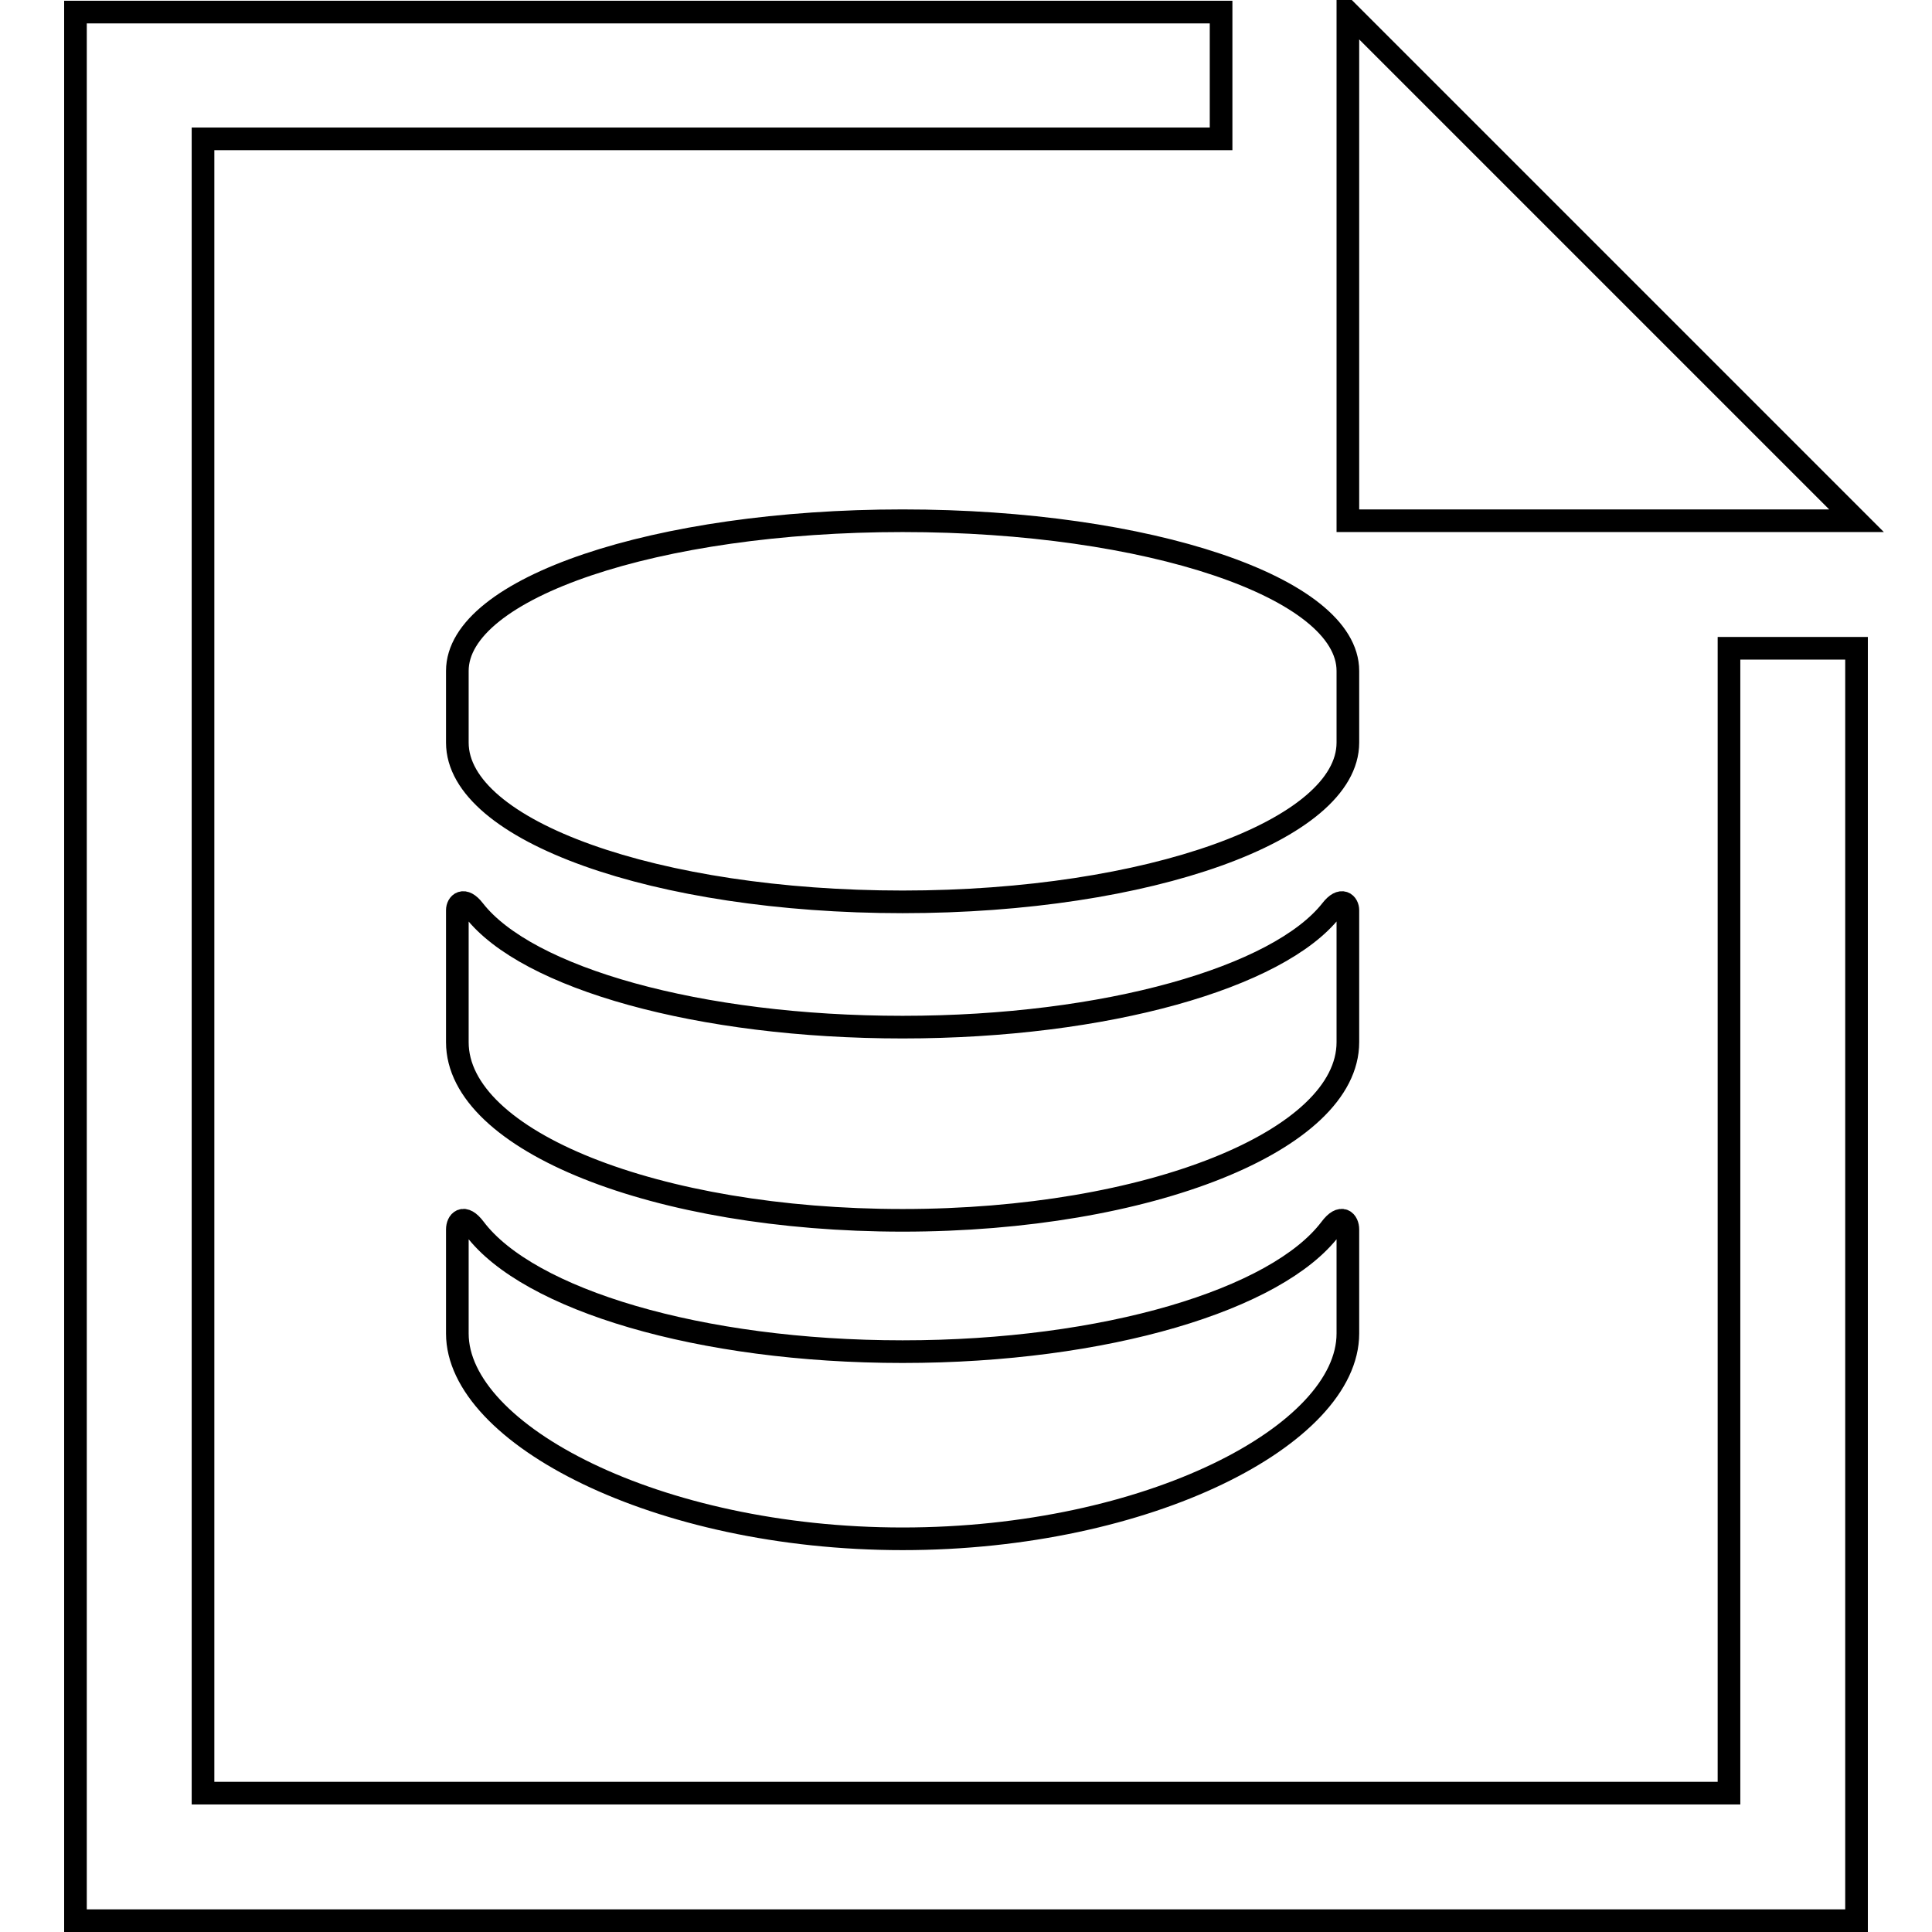
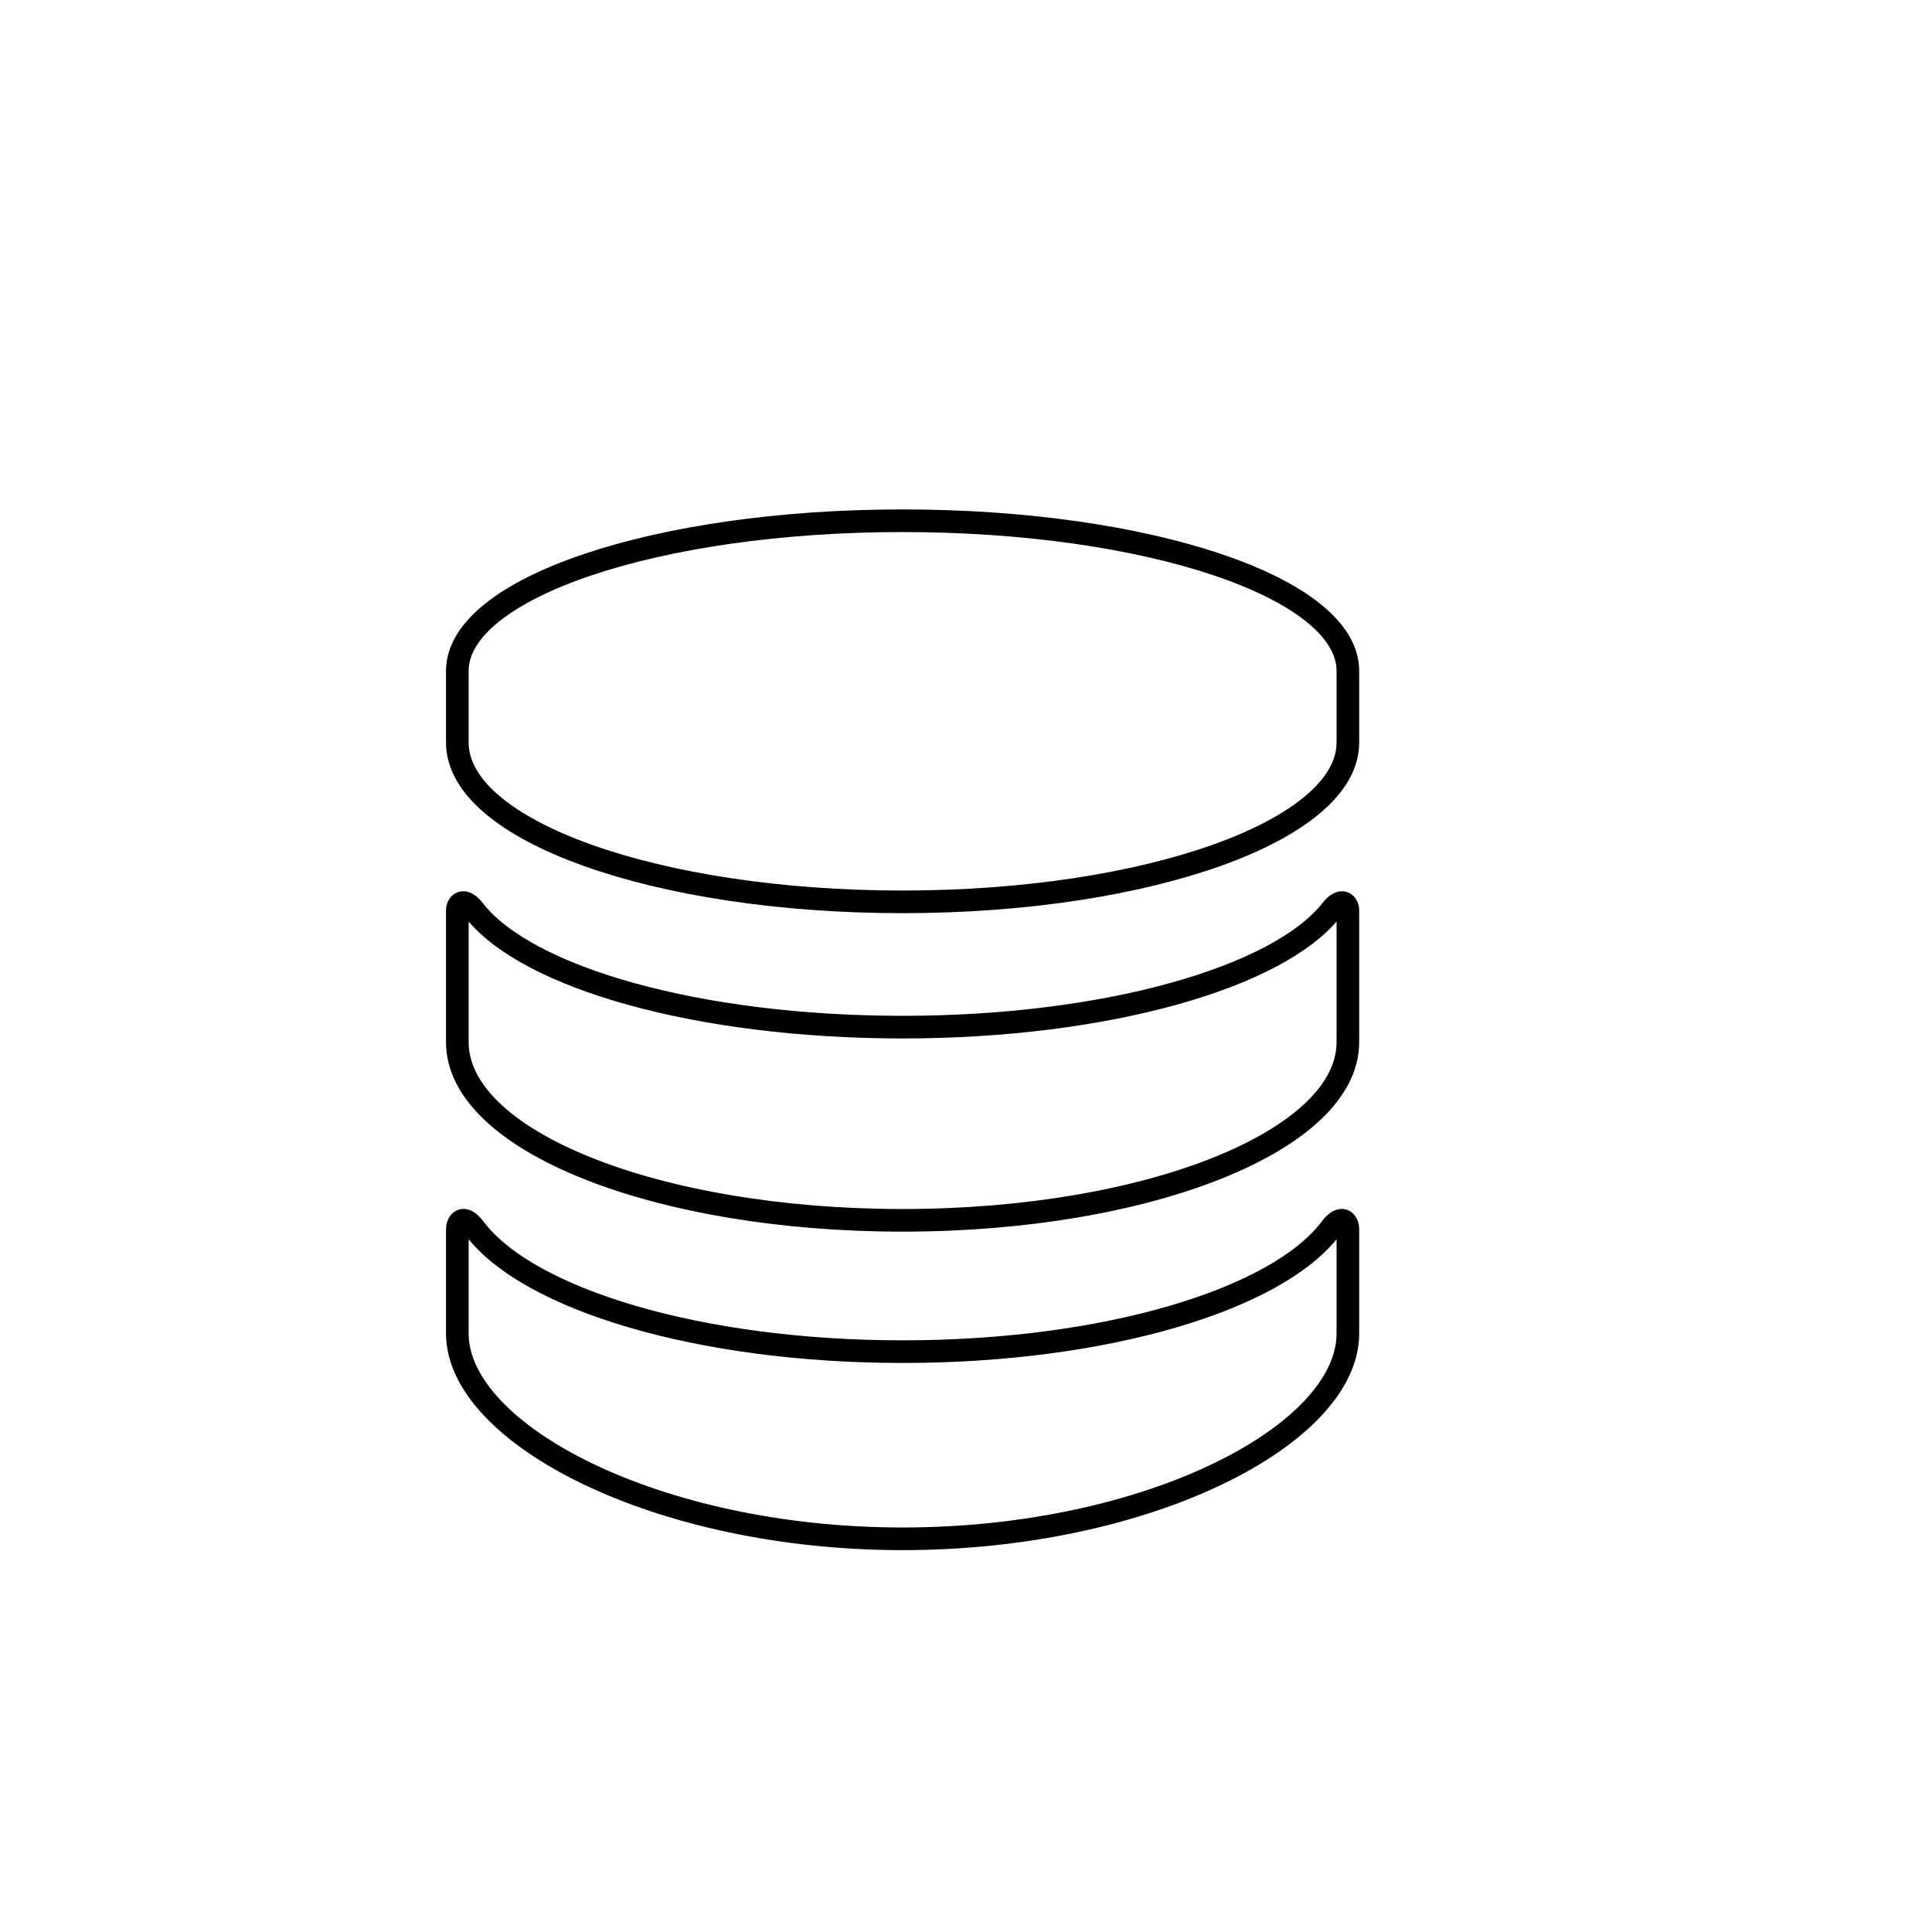
<svg xmlns="http://www.w3.org/2000/svg" version="1.1" x="0px" y="0px" viewBox="0 0 256 256" enable-background="new 0 0 256 256" xml:space="preserve">
  <g>
-     <path stroke-width="3" fill-opacity="0" stroke="#000000" d="M178.6,1.6L246,69h-67.4V1.6z" />
-     <path stroke-width="3" fill-opacity="0" stroke="#000000" d="M10,1.6v252.9h236V85.9h-16.9v151.7H26.9V18.4h134.9V1.6H10z" />
    <path stroke-width="3" fill-opacity="0" stroke="#000000" d="M176.3,162.8c-7.1,9.4-29.8,16.3-56.7,16.3c-26.9,0-49.6-6.9-56.7-16.3c-1.5-2-2.3-0.9-2.3,0.1v13.8 c0,13.3,26.4,27.2,59,27.2s59-13.8,59-27.2v-13.8C178.6,161.9,177.8,160.8,176.3,162.8L176.3,162.8z M176.4,120.6 c-7,8.9-29.8,15.5-56.8,15.5c-27,0-49.8-6.5-56.8-15.5c-1.4-1.8-2.2-0.8-2.2,0v17.5c0,13.1,26.4,23.6,59,23.6s59-10.6,59-23.6 v-17.5C178.6,119.8,177.8,118.8,176.4,120.6L176.4,120.6z M119.6,69c-32.6,0-59,8.9-59,19.9v9.5c0,11.7,26.4,21.1,59,21.1 s59-9.5,59-21.1v-9.5C178.6,77.9,152.2,69,119.6,69L119.6,69z" />
  </g>
</svg>